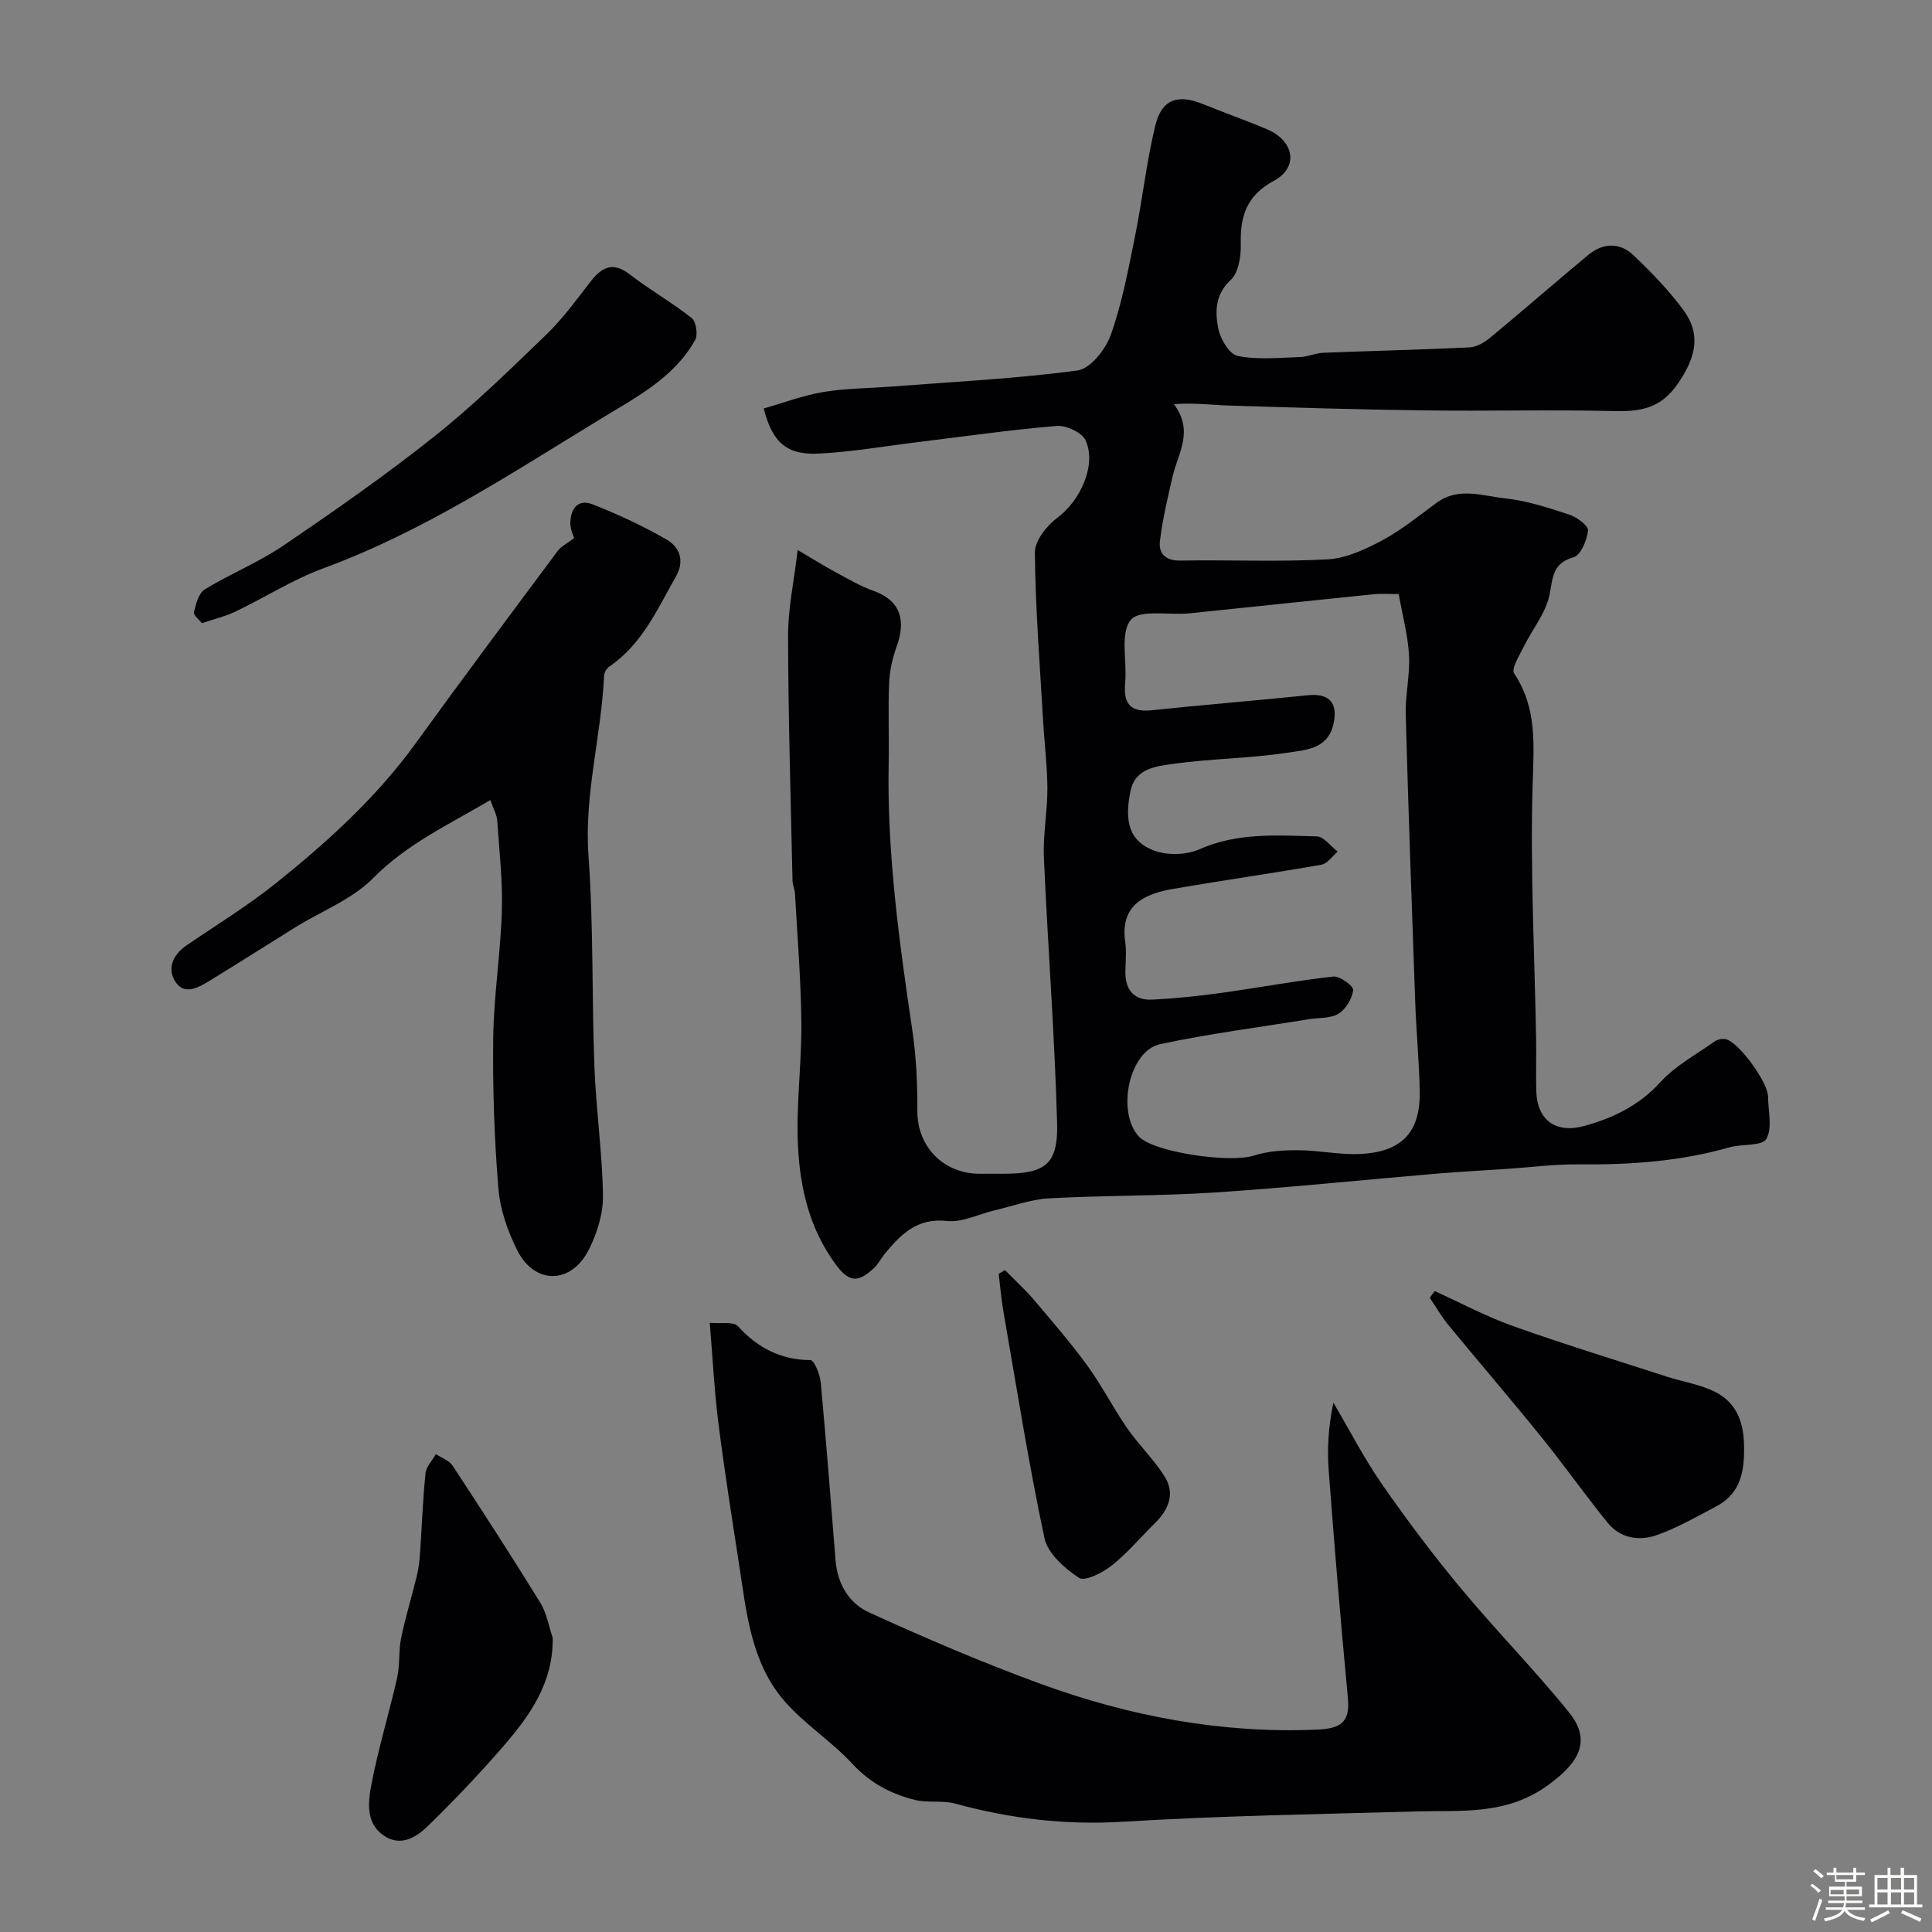
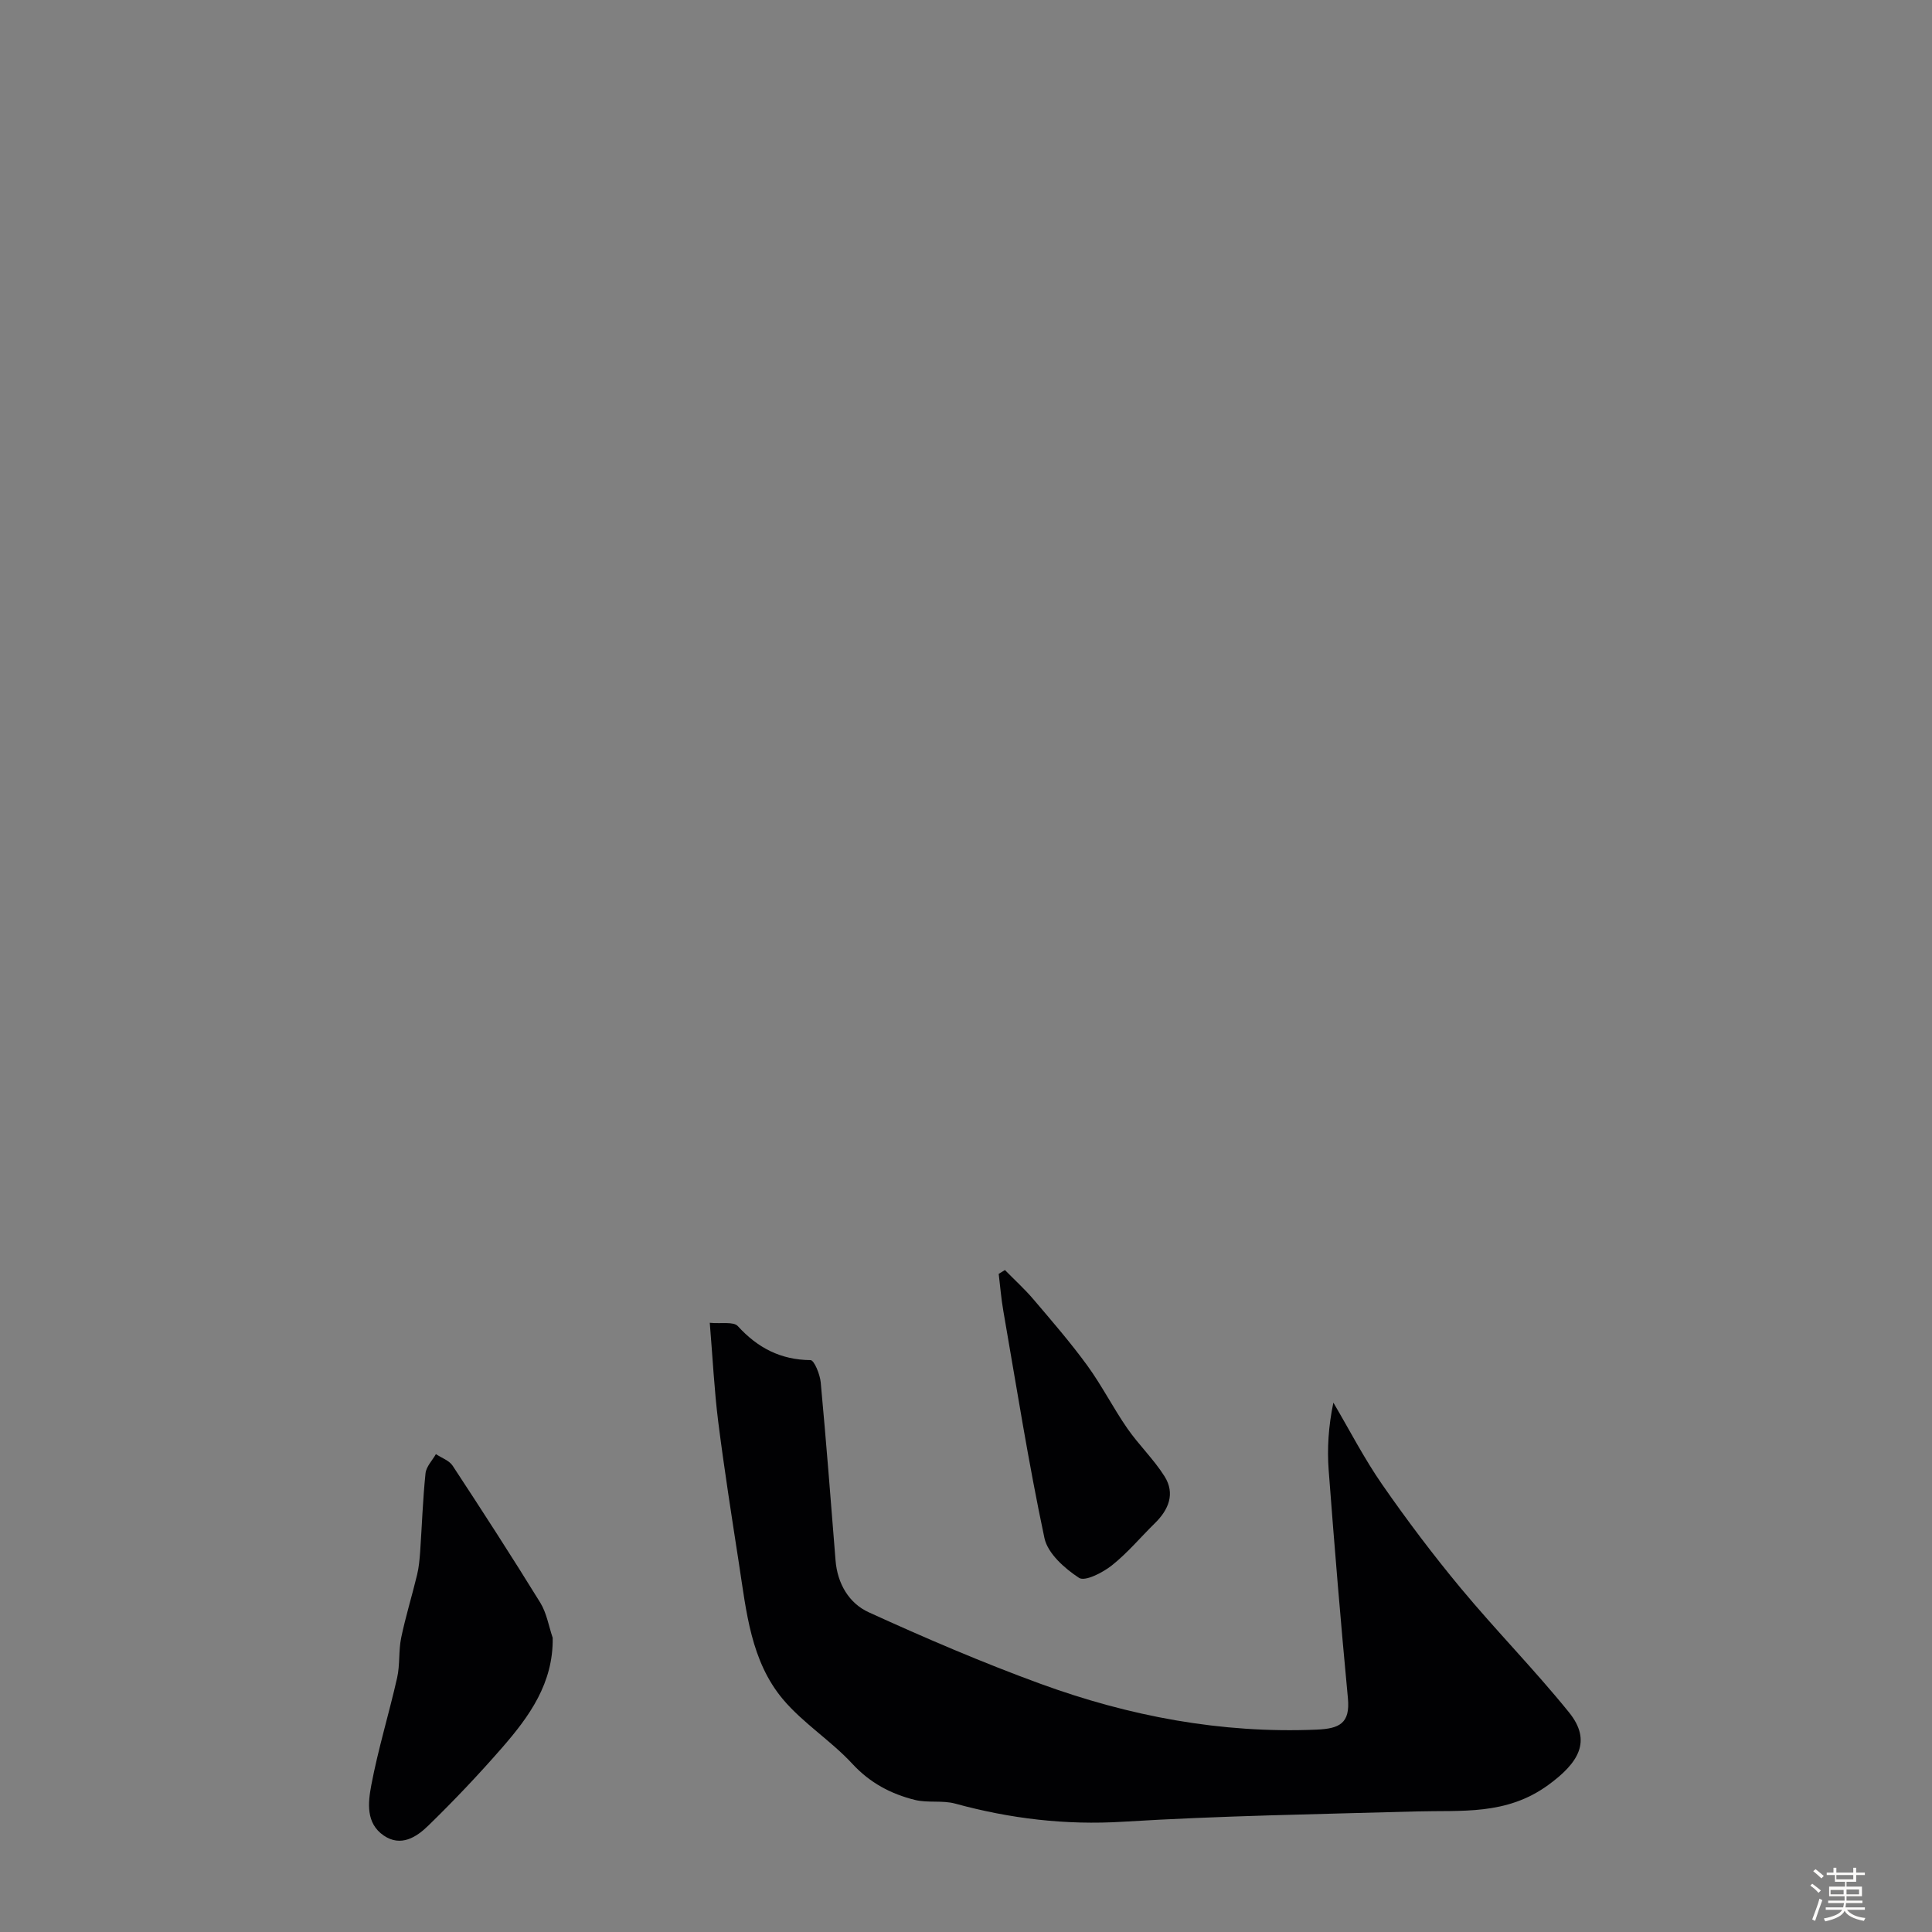
<svg xmlns="http://www.w3.org/2000/svg" enable-background="new 0 0 400 400" viewBox="0 0 400 400">
  <rect x="0" y="0" width="400" height="400" fill="#808080" stroke="none" />
  <path d="m374.8 390.4.4-.4c.7.5 1.3 1 1.8 1.4l-.5.5c-.5-.6-1.1-1.1-1.7-1.5zm1 7.3-.6-.3c.5-1.4 1.1-2.8 1.5-4.3.2.1.4.2.6.3-.5 1.3-1 2.8-1.5 4.3zm-.4-10.3.5-.4c.4.3 1 .8 1.7 1.4l-.5.5c-.5-.5-1.1-1-1.7-1.5zm2.5.3h1.7v-1h.6v1h3.5v-1h.6v1h1.8v.5h-1.8v1.4h-2v1h3.2v2h-3.2v.9h3.3v.5h-3.4c0 .3-.1.6-.1.9h4v.5h-3.7c.7.9 1.9 1.5 3.8 1.7-.1.2-.2.4-.3.6-2.1-.4-3.5-1.1-4-2.1-.4 1-1.8 1.7-4 2.2-.1-.2-.2-.4-.3-.6 2.1-.4 3.4-1 3.8-1.8h-3.4v-.5h3.6c.1-.3.1-.6.2-.9h-3.3v-.5h3.4c0-.3 0-.6 0-.9h-3.2v-2h3.3v-1h-2.1v-1.4h-1.7v-.5zm1.1 3.5v1h2.7c0-.3 0-.4 0-.4 0-.1 0-.2 0-.2 0-.1 0-.2 0-.3h-2.7zm1.2-3v.9h3.5v-.9zm4.7 3h-2.6v.6.4h2.6z" fill="#fcfbfa" />
-   <path d="m393.6 386.7h.6v1.5h2.7v6.1h1.1v.6h-11v-.6h1.1v-6.1h2.7v-1.5h.6v1.5h2.1v-1.5zm-2.7 8.8.4.6c-1.2.6-2.5 1.3-3.8 1.9-.1-.2-.2-.4-.3-.6 1.2-.6 2.5-1.2 3.7-1.9zm-2.2-6.7v2.4h2.1v-2.4zm0 3v2.5h2.1v-2.5zm2.8-3v2.4h2.1v-2.4zm0 3v2.5h2.1v-2.5zm6 6.1c-1.4-.7-2.7-1.3-3.9-1.8l.3-.6c1.5.6 2.7 1.2 3.9 1.7zm-1.2-9.1h-2.1v2.4h2.1zm-2.1 3v2.5h2.1v-2.5z" fill="#fcfbfa" />
  <g fill="#010103">
-     <path d="m165.15 113.87c3.26 1.92 5.52 3.34 7.87 4.61 2.56 1.38 5.11 2.88 7.83 3.85 5.92 2.12 6.63 6.46 4.78 11.56-.87 2.41-1.45 5.03-1.55 7.58-.23 5.49.02 11-.09 16.5-.36 18.61 2.17 36.95 4.89 55.3.82 5.53 1.08 11.19 1.05 16.79-.03 7.26 5.32 12.91 12.81 12.95 1.67.01 3.33 0 5 0 8.64 0 11.36-1.89 11.12-10.52-.5-18.32-1.93-36.61-2.73-54.92-.21-4.74.74-9.53.72-14.29s-.63-9.52-.9-14.29c-.67-11.53-1.58-23.07-1.69-34.61-.02-2.43 2.46-5.56 4.66-7.19 4.7-3.48 8.19-10.88 5.83-16.04-.74-1.62-4.03-3.13-6-2.96-9.61.8-19.18 2.18-28.76 3.35-6.83.83-13.64 2.03-20.49 2.37-6.63.33-9.6-2.31-11.38-9.34 4.08-1.16 8.15-2.71 12.35-3.41 4.69-.78 9.52-.77 14.28-1.14 12.8-.99 25.64-1.61 38.34-3.32 2.65-.36 5.83-4.37 6.89-7.37 2.32-6.53 3.61-13.46 4.99-20.29 1.55-7.65 2.38-15.46 4.22-23.03 1.34-5.51 4.66-6.59 9.95-4.43 4.37 1.78 8.83 3.34 13.17 5.18 5.65 2.39 6.64 7.86 1.44 10.67-5.75 3.1-7.01 7.42-6.86 13.26.06 2.47-.49 5.8-2.11 7.3-3.22 3-3.21 6.51-2.58 9.9.4 2.2 2.31 5.45 4.04 5.8 4.16.85 8.62.36 12.95.23 1.59-.05 3.16-.82 4.76-.88 10.1-.4 20.2-.63 30.29-1.12 1.45-.07 3.05-.99 4.22-1.95 6.84-5.66 13.52-11.5 20.35-17.17 3.05-2.53 6.53-2.68 9.39.05 3.69 3.53 7.32 7.24 10.33 11.35 3.78 5.15 2.5 9.9-1.14 15.22-3.41 4.98-7.49 5.82-12.94 5.69-13.16-.31-26.33.03-39.49-.14-13.46-.17-26.91-.58-40.36-1-3.75-.12-7.48-.62-11.55-.29 4.21 5.62.81 10.25-.29 15-1.02 4.42-2.07 8.87-2.61 13.36-.3 2.54 1.14 4.08 4.23 4.02 10.16-.17 20.35.3 30.49-.25 3.87-.21 7.86-2.1 11.38-3.98 3.97-2.13 7.53-5.06 11.19-7.74 4.54-3.34 9.5-1.4 14.17-.91 4.51.48 8.95 1.94 13.3 3.37 1.57.51 3.97 2.3 3.87 3.28-.21 2.01-1.5 5.12-2.98 5.54-4.48 1.27-4.26 4.25-5 7.83-.77 3.76-3.55 7.08-5.31 10.66-.89 1.82-2.66 4.58-2 5.57 4.83 7.26 4.05 14.94 3.82 23.13-.51 17.58.42 35.19.73 52.79.06 3.5-.07 7 .03 10.5.17 6.22 4.16 8.9 10.09 7.23 5.99-1.69 11.21-4.23 15.57-9 3.14-3.43 7.47-5.78 11.35-8.51.58-.41 1.61-.57 2.31-.39 2.69.71 8.63 8.9 8.66 11.83.03 3 .95 6.57-.36 8.8-.9 1.53-5.02.99-7.6 1.73-10.23 2.92-20.67 3.64-31.26 3.53-4.92-.05-9.85.6-14.78.93-4.95.33-9.91.6-14.85 1.01-15.23 1.29-30.44 2.88-45.69 3.88-11.41.75-22.87.58-34.29 1.21-3.8.21-7.55 1.61-11.31 2.49-3.3.78-6.7 2.55-9.87 2.2-6.15-.68-9.49 2.74-12.82 6.74-.83 1-1.41 2.26-2.36 3.1-2.77 2.47-4.71 3.38-7.75-.73-5.47-7.39-7.41-15.69-7.88-24.29-.47-8.55.76-17.19.68-25.78-.08-8.9-.82-17.8-1.31-26.7-.05-.97-.5-1.92-.52-2.89-.36-16.77-.88-33.53-.92-50.3-.06-5.62 1.18-11.25 1.99-18.07zm124.44 9.13c-1.84 0-3.49-.14-5.12.02-12.73 1.29-25.45 2.67-38.18 3.96-4.22.43-10.4-.87-12.2 1.39-2.24 2.82-.72 8.53-1.13 12.96-.4 4.26.94 6.2 5.51 5.72 10.76-1.14 21.56-2 32.33-3.11 4.39-.45 6.25 1.58 5.29 5.92-1.17 5.31-5.9 5.42-9.58 5.98-7.78 1.19-15.73 1.21-23.53 2.3-3.49.49-7.91.88-8.9 5.55-1.4 6.59-.14 10.54 4.85 12.41 2.76 1.03 6.69.93 9.38-.26 7.93-3.52 16.14-2.88 24.33-2.67 1.46.04 2.88 2.05 4.31 3.15-1.11.93-2.11 2.48-3.35 2.7-10.26 1.81-20.58 3.26-30.85 5.04-5.55.97-10.9 3.19-9.79 10.89.29 2.02.07 4.12.04 6.19-.06 3.83 1.79 6.02 5.62 5.82 4.75-.24 9.5-.73 14.21-1.39 7.76-1.07 15.47-2.53 23.24-3.39 1.33-.15 4.19 1.99 4.09 2.81-.21 1.77-1.52 3.96-3.04 4.89-1.66 1.02-4.07.8-6.16 1.14-10.27 1.68-20.62 2.98-30.79 5.17-6.43 1.38-9.05 14.09-4.38 19.11 3.02 3.26 18.76 5.56 23.8 3.95 2.89-.92 6.11-1.13 9.18-1.11 4.27.02 8.55.97 12.79.78 8.72-.4 12.55-4.53 12.38-13.06-.12-6.1-.71-12.19-.93-18.3-.72-19.86-1.42-39.72-1.97-59.58-.11-4.08.9-8.2.68-12.27-.2-4.05-1.3-8.05-2.13-12.71z" />
    <path d="m146.95 273.87c2.4.23 4.91-.29 5.8.68 4.12 4.52 8.87 6.99 15.07 7.05.74.01 1.95 2.94 2.1 4.6 1.14 12.27 2.09 24.56 3.07 36.85.38 4.83 2.79 8.9 6.88 10.76 11.66 5.32 23.47 10.39 35.51 14.79 18.42 6.73 37.44 10.33 57.21 9.5 4.76-.2 6.97-1.31 6.48-6.5-1.49-15.71-2.79-31.44-3.98-47.17-.34-4.55-.05-9.14.97-14.03 3.34 5.66 6.36 11.55 10.1 16.94 5.12 7.38 10.55 14.58 16.29 21.49 7.26 8.74 15.26 16.87 22.4 25.7 4.82 5.97 1.92 10.5-4.31 15.04-8.7 6.33-17.95 5.2-27.39 5.47-20.22.57-40.45.89-60.63 2.13-11.92.73-23.35-.63-34.75-3.75-2.66-.73-5.68-.1-8.37-.77-4.95-1.24-9.27-3.51-12.93-7.47-4.42-4.79-10.18-8.39-14.36-13.35-6.67-7.94-7.58-18.16-9.1-27.98-1.52-9.85-3.07-19.69-4.32-29.58-.81-6.5-1.13-13.05-1.74-20.4z" />
-     <path d="m118.87 111.4c-.15-.54-.8-1.76-.79-2.99 0-2.93 1.46-5.21 4.58-4 5.28 2.06 10.47 4.48 15.37 7.31 2.67 1.54 3.77 4.37 1.92 7.63-3.85 6.77-7 14.02-13.78 18.64-.55.38-1.07 1.23-1.1 1.89-.56 12.47-4.15 24.59-3.23 37.3 1.06 14.54.67 29.18 1.23 43.76.34 8.87 1.63 17.72 1.77 26.59.05 3.72-1.21 7.76-2.9 11.15-3.6 7.22-11.19 7.37-14.8.27-2.02-3.98-3.6-8.52-3.96-12.92-.84-10.39-1.2-20.85-1.06-31.27.12-8.7 1.52-17.38 1.78-26.09.19-6.25-.52-12.53-.96-18.79-.09-1.25-.8-2.45-1.42-4.24-8.51 5.04-17.21 9.02-24.28 16.18-4.34 4.39-10.66 6.8-16.07 10.15-5.95 3.69-11.85 7.47-17.83 11.12-2.2 1.35-5.08 2.97-6.91.34-1.95-2.8-.69-5.73 2.21-7.71 6.18-4.24 12.62-8.16 18.46-12.84 10.7-8.57 20.84-17.77 28.96-28.99 9.67-13.36 19.54-26.57 29.39-39.8.73-.98 1.98-1.58 3.42-2.69z" />
-     <path d="m41.8 129.03c-.51-.68-1.78-1.65-1.64-2.3.39-1.68.97-3.92 2.23-4.7 5.29-3.24 11.16-5.59 16.27-9.07 10.67-7.24 21.26-14.64 31.34-22.66 8.13-6.47 15.6-13.79 23.09-21.01 3.4-3.28 6.23-7.19 9.14-10.94 2.36-3.04 4.62-4.27 8.18-1.52 4.12 3.19 8.7 5.78 12.79 9.01.92.73 1.34 3.44.73 4.53-4.35 7.82-12.2 11.86-19.36 16.23-18.62 11.35-36.87 23.43-57.57 31.04-6.34 2.33-12.16 6.06-18.29 9-2.03.97-4.27 1.49-6.91 2.39z" />
    <path d="m114.43 339.09c.14 9.4-4.84 16.27-10.44 22.71-4.88 5.6-10.01 11.01-15.33 16.19-2.43 2.37-5.66 4.46-9.21 2.04-3.76-2.57-3.24-6.86-2.58-10.42 1.41-7.48 3.67-14.8 5.35-22.24.61-2.69.28-5.59.84-8.29.91-4.38 2.24-8.66 3.29-13.02.38-1.56.52-3.19.64-4.8.37-5.41.55-10.84 1.11-16.23.14-1.38 1.4-2.65 2.15-3.97 1.18.79 2.76 1.32 3.47 2.41 6.16 9.38 12.25 18.8 18.14 28.35 1.32 2.14 1.74 4.83 2.57 7.27z" />
-     <path d="m297.03 267.3c5.37 2.43 10.61 5.25 16.14 7.22 10.52 3.75 21.21 7.03 31.84 10.47 3.4 1.1 7.06 1.64 10.19 3.24 4.09 2.08 5.74 5.9 5.87 10.6.15 5.37-.42 10.23-5.71 13.03-4.03 2.14-8.04 4.44-12.31 5.96-3.61 1.28-7.55.71-10.17-2.51-4.74-5.83-9.07-12-13.8-17.84-6.28-7.78-12.81-15.35-19.16-23.08-1.46-1.77-2.61-3.79-3.9-5.69.34-.47.68-.94 1.01-1.4z" />
    <path d="m208.06 262.95c1.98 2.02 4.09 3.93 5.91 6.07 3.82 4.49 7.69 8.96 11.15 13.71 3.01 4.14 5.34 8.76 8.26 12.98 2.39 3.45 5.5 6.42 7.73 9.96 2.24 3.57.85 6.91-2.03 9.72-2.97 2.91-5.66 6.16-8.9 8.72-1.89 1.5-5.55 3.37-6.78 2.57-2.98-1.95-6.48-5.05-7.16-8.24-3.31-15.59-5.79-31.36-8.52-47.08-.44-2.52-.64-5.08-.95-7.62.44-.26.86-.53 1.29-.79z" />
  </g>
</svg>